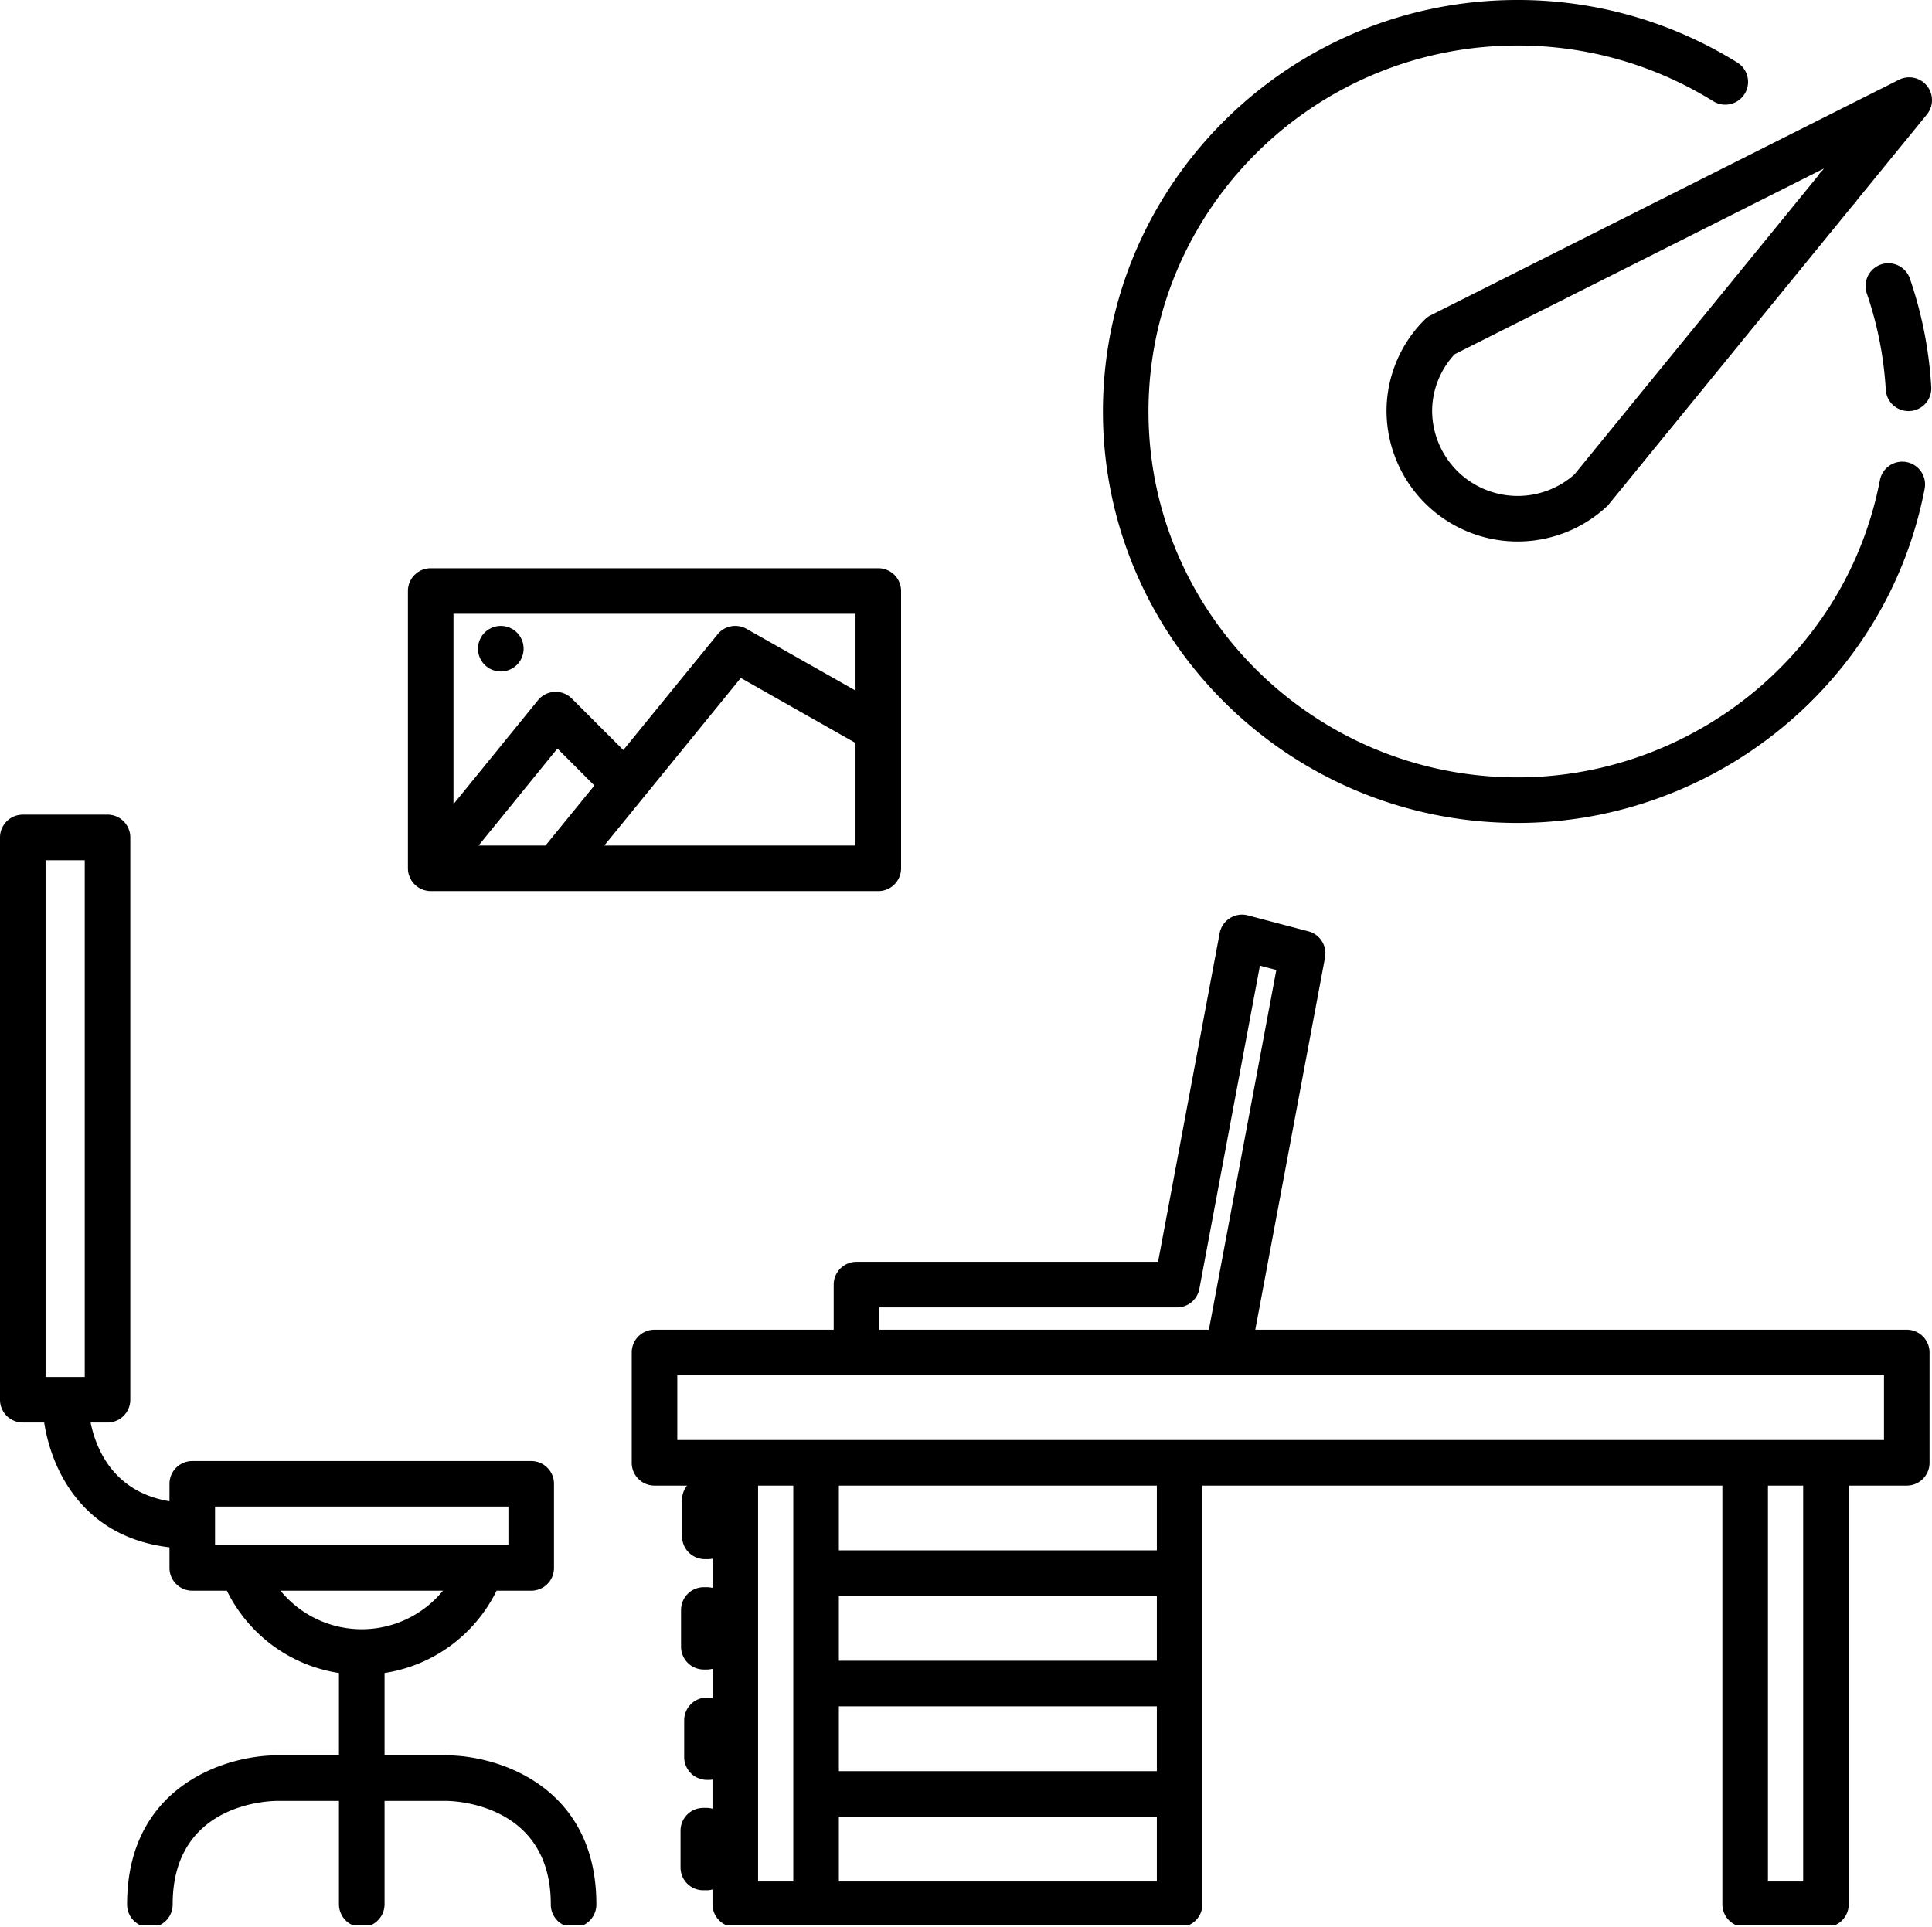
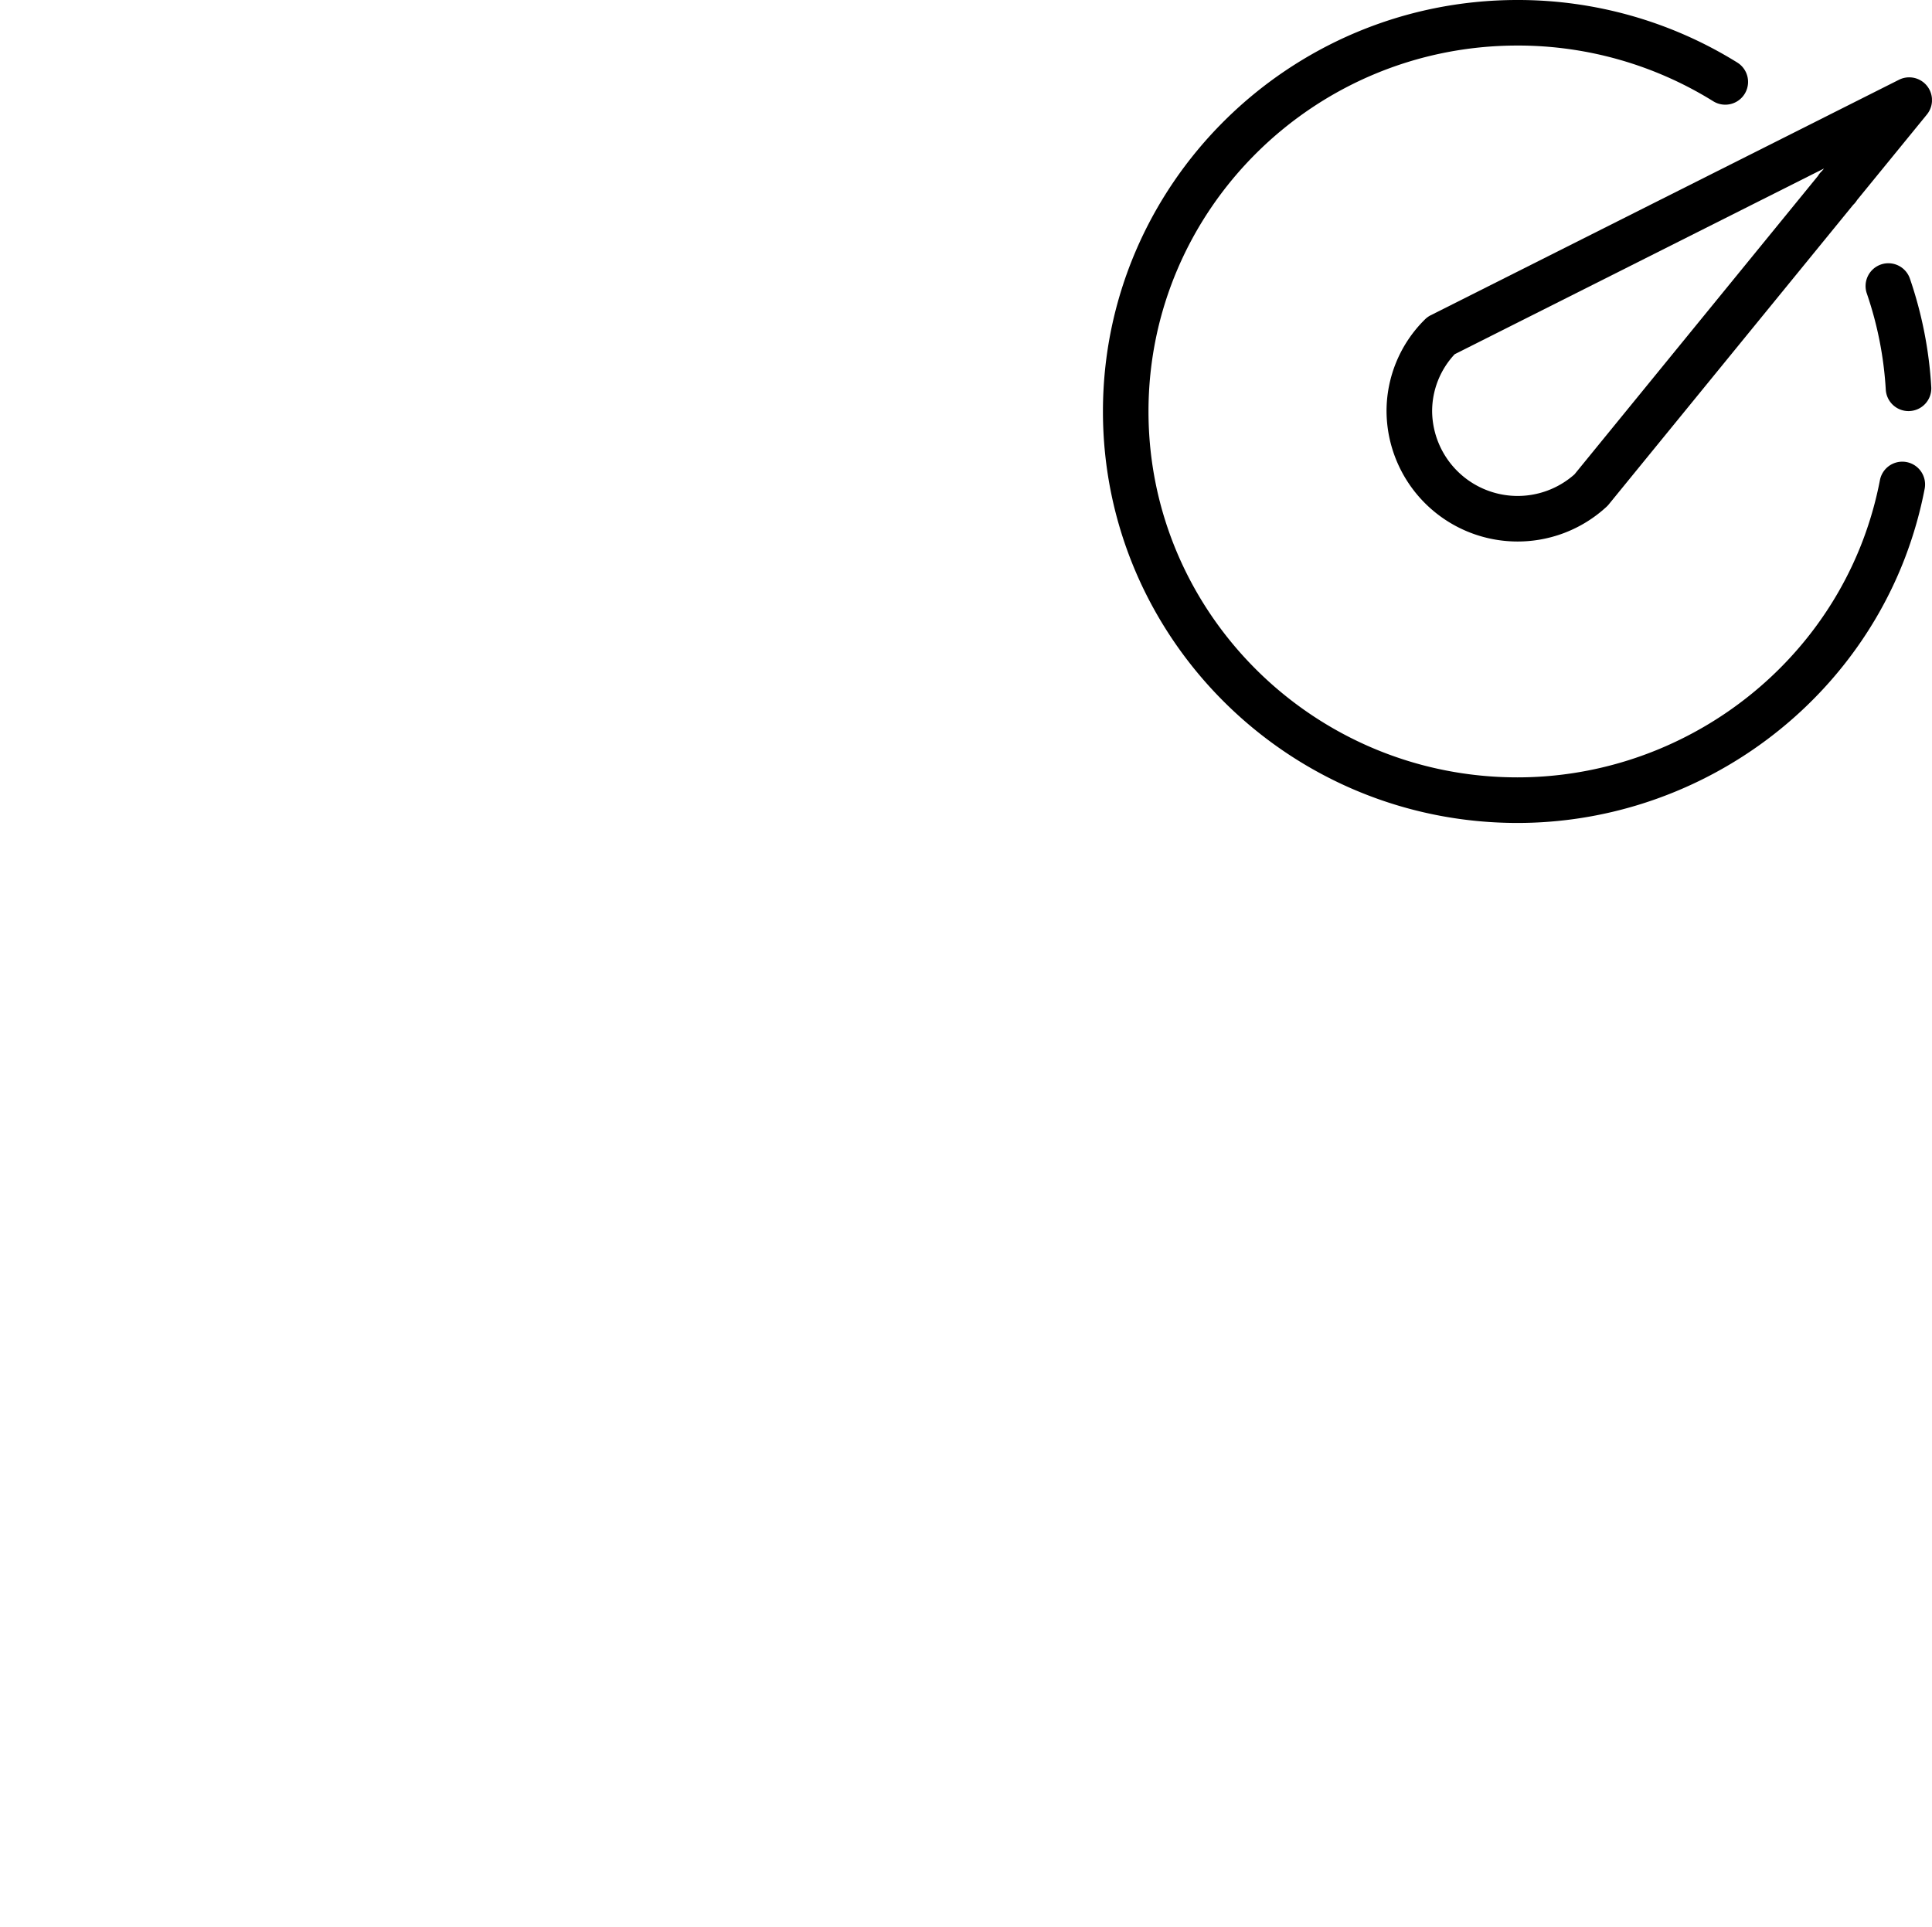
<svg xmlns="http://www.w3.org/2000/svg" viewBox="0 0 549.836 548.521">
  <defs>
    <style>.cls-1{fill:none;}.cls-2{clip-path:url(#clip-path);}.cls-3{clip-path:url(#clip-path-2);}.cls-4{clip-path:url(#clip-path-3);}.cls-5{clip-path:url(#clip-path-4);}.cls-6{clip-path:url(#clip-path-5);}</style>
    <clipPath id="clip-path">
      <rect class="cls-1" x="313.557" width="234.667" height="235.578" />
    </clipPath>
    <clipPath id="clip-path-2">
      <rect class="cls-1" x="530.891" y="74.245" width="19.719" height="44" />
    </clipPath>
    <clipPath id="clip-path-3">
      <rect class="cls-1" x="394.12" y="21.417" width="155.703" height="132.802" />
    </clipPath>
    <clipPath id="clip-path-4">
      <rect class="cls-1" x="178.891" y="259.891" width="370.667" height="288.109" />
    </clipPath>
    <clipPath id="clip-path-5">
-       <rect class="cls-1" y="231.578" width="169.927" height="316.422" />
-     </clipPath>
+       </clipPath>
  </defs>
  <title>Fichier 1</title>
  <g id="Calque_2" data-name="Calque 2">
    <g id="Calque_1-2" data-name="Calque 1">
      <g class="cls-2">
        <path d="M431.859,234.25c48.891,0,93.282-30.521,110.469-75.943,0,0,0,0,0-.01a116.233,116.233,0,0,0,5.422-19.177,6.483,6.483,0,1,0-12.734-2.443,103.782,103.782,0,0,1-4.818,17.037v0c-15.292,40.411-54.812,67.562-98.344,67.562-57.895,0-105-46.724-105-104.161s47.105-104.151,105-104.151a105.309,105.309,0,0,1,55.719,15.854,6.486,6.486,0,1,0,6.86-11.01A118.3,118.3,0,0,0,431.859,0C366.813,0,313.891,52.536,313.891,117.12s52.922,117.13,117.968,117.13" />
      </g>
      <g class="cls-3">
        <path d="M535.313,75.286a6.488,6.488,0,0,0-4.032,8.235,102.726,102.726,0,0,1,5.4,27.39,6.482,6.482,0,0,0,6.464,6.105,3.18,3.18,0,0,0,.39-.016,6.466,6.466,0,0,0,6.089-6.849,115.67,115.67,0,0,0-6.073-30.838,6.483,6.483,0,0,0-8.239-4.027" />
      </g>
      <g class="cls-4">
        <path d="M519.094,47.969l-.558.687a6.167,6.167,0,0,0-1.145,1.407l-69.3,84.958a24.343,24.343,0,0,1-40.516-17.906A23.726,23.726,0,0,1,414,100.828L517.516,48.76h0ZM405.531,90.922A36.685,36.685,0,0,0,394.6,117.115a37.309,37.309,0,0,0,62.61,27.135,6.1,6.1,0,0,0,.619-.656l9.084-11.141,60.489-74.14a6.343,6.343,0,0,0,1.11-1.37l19.859-24.334a6.486,6.486,0,0,0-7.937-9.9L407.188,89.729a6.541,6.541,0,0,0-1.657,1.193" />
      </g>
      <g class="cls-5">
-         <path d="M536.172,409.9H192.755V391.458H536.172Zm-23,125.656H503.146V422.87h10.026ZM329.234,441.313H238.74V422.87h90.494Zm0,94.239H238.74V517.109h90.494Zm0-62.823H238.74V454.281h90.494ZM238.74,485.7h90.494v18.443H238.74Zm-12.974,49.854H215.745V422.87h10.021Zm24.468-163.411h84.73a6.471,6.471,0,0,0,6.369-5.292l17.235-91.979,4.666,1.234L344.047,378.49H250.234Zm292.417,6.349H357.25l19.844-105.927a6.481,6.481,0,0,0-4.724-7.464l-17.245-4.542a6.484,6.484,0,0,0-8.021,5.078l-17.521,93.537H243.75a6.48,6.48,0,0,0-6.484,6.479V378.49h-51a6.48,6.48,0,0,0-6.48,6.479v31.416a6.481,6.481,0,0,0,6.48,6.485h9.26a6.4,6.4,0,0,0-1.406,3.984v10.474a6.486,6.486,0,0,0,6.484,6.485h.906a6.343,6.343,0,0,0,1.266-.136v8.307a6.774,6.774,0,0,0-1.531-.2h-.932a6.491,6.491,0,0,0-6.49,6.49V468.74a6.49,6.49,0,0,0,6.49,6.489h.932a6.206,6.206,0,0,0,1.531-.208v8.265a6.738,6.738,0,0,0-.865-.088H201.2a6.486,6.486,0,0,0-6.484,6.49v10.468a6.48,6.48,0,0,0,6.484,6.479h.708a5.217,5.217,0,0,0,.865-.088v8.286a6.291,6.291,0,0,0-1.6-.224h-1.016a6.481,6.481,0,0,0-6.479,6.485v10.479a6.476,6.476,0,0,0,6.479,6.479h1.016a6.247,6.247,0,0,0,1.6-.224v4.214a6.477,6.477,0,0,0,6.484,6.479H335.719a6.477,6.477,0,0,0,6.484-6.479V422.87H490.177V542.042a6.482,6.482,0,0,0,6.49,6.479h22.984a6.478,6.478,0,0,0,6.49-6.479V422.87h16.51a6.487,6.487,0,0,0,6.49-6.485V384.969a6.486,6.486,0,0,0-6.49-6.479" />
-       </g>
+         </g>
      <g class="cls-6">
-         <path d="M79.828,452.786h46.24a29.85,29.85,0,0,1-46.24,0ZM61.2,434.349v-5.5h83.49v10.964H61.2ZM12.969,244.854H24.115V391.948H12.969Zm114.1,254.8h-17.63V476.219a42.723,42.723,0,0,0,31.885-23.433h9.859a6.479,6.479,0,0,0,6.479-6.479V422.365a6.48,6.48,0,0,0-6.479-6.48H54.714a6.48,6.48,0,0,0-6.48,6.48v4.963c-15.786-2.6-20.849-14.625-22.453-22.411H30.6a6.486,6.486,0,0,0,6.484-6.485V238.375a6.487,6.487,0,0,0-6.484-6.49H6.49A6.488,6.488,0,0,0,0,238.375V398.432a6.487,6.487,0,0,0,6.49,6.485h6.088c2.13,13.916,11.313,32.682,35.656,35.526v5.864a6.48,6.48,0,0,0,6.48,6.479h9.859a42.713,42.713,0,0,0,31.891,23.433v23.437H78.833c-14.755,0-42.661,8.854-42.661,42.38a6.485,6.485,0,1,0,12.969,0c0-28.364,26.677-29.39,29.692-29.411H96.464v29.411a6.487,6.487,0,0,0,12.974,0V512.625h17.63c1.208,0,29.687.333,29.687,29.411a6.485,6.485,0,1,0,12.969,0c0-33.526-27.9-42.38-42.656-42.38" />
-       </g>
-       <path d="M243.474,174.719v21.849L212.448,179a6.486,6.486,0,0,0-8.219,1.552L177.391,213.5l-14.672-14.672a6.487,6.487,0,0,0-9.62.5L129.057,228.9V174.719Zm-71.5,65.963,7.562-9.281,31.292-38.417,32.646,18.5v29.2ZM169.156,223.6l-13.911,17.078H136.2l22.437-27.609Zm-52.995,24.464c.006.041.006.078.011.125a6.478,6.478,0,0,0,.224.927c.036.109.083.213.125.323.068.172.12.343.2.51a.286.286,0,0,0,.036.052,2.686,2.686,0,0,0,.193.344,4.454,4.454,0,0,0,.286.484c.079.11.162.209.245.313a5.461,5.461,0,0,0,.349.427c.089.1.193.187.292.281a4.42,4.42,0,0,0,.4.365c.114.083.224.161.333.245.151.1.3.2.453.291a3.521,3.521,0,0,0,.37.193c.167.088.339.161.511.234.072.032.14.068.218.1.047.016.1.021.146.037a5.606,5.606,0,0,0,.7.177,1.951,1.951,0,0,0,.308.068,5.852,5.852,0,0,0,.958.083c.015,0,.031.005.057.005H249.964a6.484,6.484,0,0,0,6.479-6.484V168.234a6.484,6.484,0,0,0-6.479-6.484H122.578a6.489,6.489,0,0,0-6.489,6.484v78.933c0,.021,0,.036,0,.062a6.587,6.587,0,0,0,.067.839" />
-       <path d="M142.531,191.135a6.484,6.484,0,0,0,0-12.968h-.021a6.484,6.484,0,1,0,.021,12.968" />
+         </g>
    </g>
  </g>
</svg>